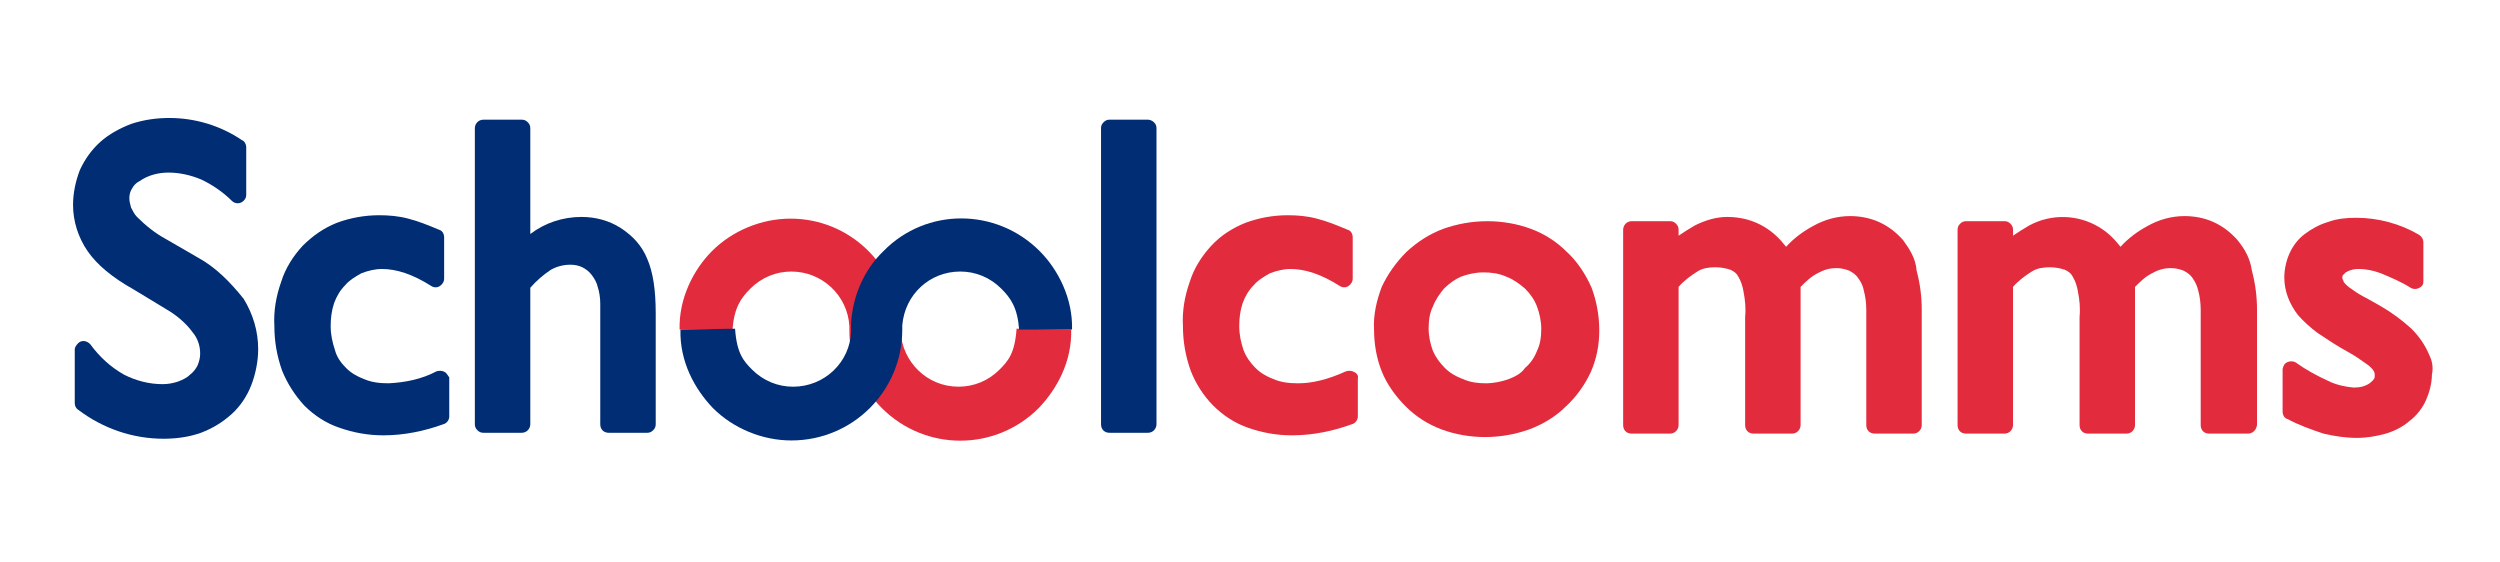
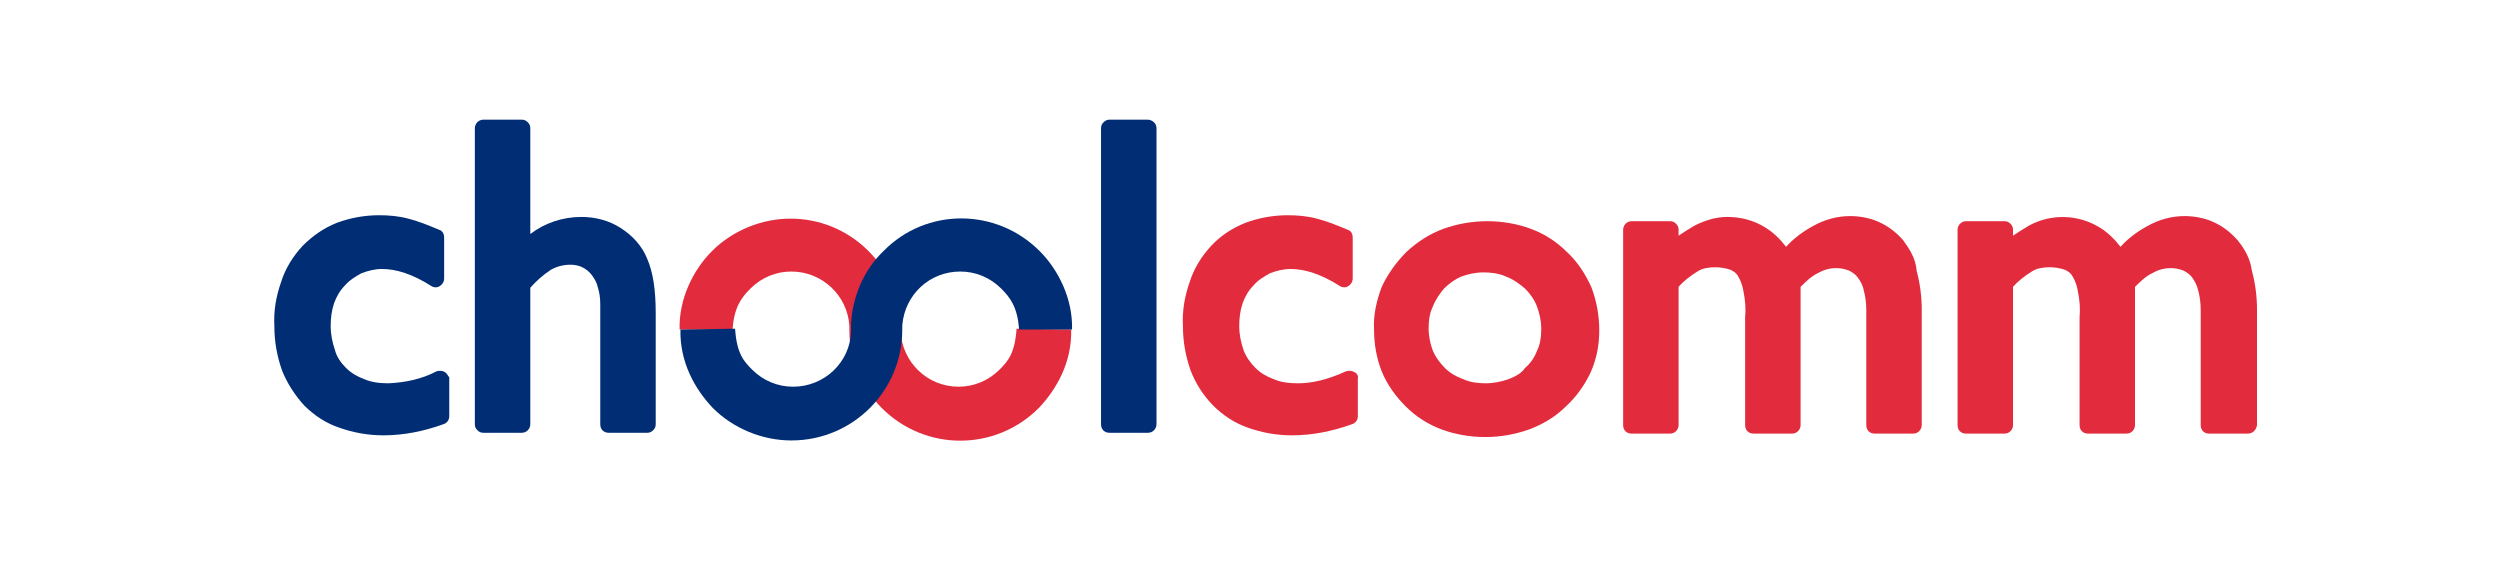
<svg xmlns="http://www.w3.org/2000/svg" fill="none" height="100" viewBox="0 0 445 100" width="445">
  <path d="m190.669 58.66c.152 5.771-2.582 10.63-5.771 13.971-7.744 7.745-20.196 7.745-27.941 0-3.644-3.644-5.77-8.656-5.77-13.819v-.759c-.304-5.467-4.86-9.719-10.326-9.719-2.734 0-5.315 1.063-7.289 3.037-1.671 1.67-2.886 3.341-3.189 7.289h-9.415c-.152-5.467 2.429-10.63 5.77-13.971 3.645-3.644 8.808-5.771 13.971-5.771 10.478 0 18.982 8.2 19.589 18.526v1.518c.304 5.467 4.708 9.871 10.326 9.871 2.734 0 5.315-1.063 7.289-3.037 1.519-1.519 2.734-2.885 3.037-7.289" fill="#e22b3d" />
-   <path d="m35.323 45.904-5.771-3.341c-1.974-1.063-3.644-2.43-5.163-3.948-.456-.456-.759-1.063-1.063-1.67-.152-.607-.304-1.063-.304-1.67s.152-1.215.456-1.67c.304-.607.759-1.063 1.367-1.367 1.519-1.063 3.341-1.518 5.163-1.518 1.974 0 3.948.456 5.771 1.215 1.974.911 3.948 2.278 5.467 3.796.607.607 1.519.607 2.126 0 .304-.304.456-.607.456-1.063v-8.504c0-.456-.304-1.063-.759-1.215-3.796-2.582-8.352-3.948-12.908-3.948-2.278 0-4.556.304-6.833 1.063-1.974.759-3.948 1.822-5.467 3.189-1.518 1.367-2.733 3.037-3.644 5.011-.759 1.974-1.215 4.1-1.215 6.226 0 2.885.911 5.77 2.582 8.2s4.404 4.707 8.2 6.833l5.77 3.493c1.822 1.063 3.493 2.43 4.707 4.1.911 1.063 1.367 2.43 1.367 3.796 0 .759-.152 1.367-.456 2.126-.304.607-.759 1.215-1.367 1.67-.608.607-1.367.911-2.126 1.215-.911.304-1.822.456-2.733.456-2.43 0-4.707-.607-6.833-1.67-2.43-1.367-4.404-3.189-6.074-5.467-.607-.607-1.519-.759-2.126-.152-.304.304-.607.759-.607 1.063v9.567c0 .456.152.911.607 1.215 4.404 3.341 9.719 5.163 15.185 5.163 2.278 0 4.556-.304 6.682-1.063 1.974-.759 3.796-1.822 5.467-3.341 1.519-1.367 2.733-3.189 3.493-5.163.759-1.974 1.215-4.252 1.215-6.378 0-3.189-.911-6.226-2.582-8.96-2.43-3.037-5.011-5.619-8.048-7.289z" fill="#002d74" />
  <path d="m79.21 66.253c-.456-.304-1.063-.304-1.519-.152-2.582 1.367-5.467 1.974-8.504 2.126-1.519 0-3.037-.152-4.404-.759-1.215-.456-2.278-1.063-3.189-1.974-.911-.911-1.67-1.974-1.974-3.189-.456-1.367-.759-2.733-.759-4.252 0-1.367.152-2.733.607-4.1.456-1.215 1.063-2.278 1.974-3.189.759-.911 1.822-1.518 2.885-2.126 1.215-.456 2.43-.759 3.644-.759 2.582 0 5.467.911 8.808 3.037.456.304 1.063.304 1.518 0 .456-.304.759-.759.759-1.367v-7.289c0-.608-.304-1.215-.911-1.367-1.822-.759-3.644-1.519-5.467-1.974-1.67-.456-3.493-.608-5.163-.608-2.582 0-5.163.456-7.593 1.367-2.278.911-4.252 2.278-6.074 4.1-1.67 1.822-3.037 3.948-3.796 6.378-.911 2.582-1.367 5.163-1.215 7.896 0 2.733.456 5.315 1.367 7.896.911 2.278 2.278 4.404 3.948 6.226 1.822 1.822 3.948 3.189 6.226 3.948 2.582.911 5.163 1.367 7.896 1.367 3.644 0 7.289-.759 10.63-1.974.607-.152 1.063-.759 1.063-1.367v-6.985c-.152-.152-.456-.759-.759-.911z" fill="#002d74" />
  <path d="m110.49 40.589c-2.126-1.367-4.556-1.974-6.985-1.974-3.341 0-6.53 1.063-9.111 3.037v-18.83c0-.456-.152-.759-.456-1.063s-.607-.456-1.063-.456h-6.833c-.911 0-1.519.759-1.519 1.518v52.694c0 .456.152.759.456 1.063s.607.456 1.063.456h6.833c.911 0 1.519-.759 1.519-1.519v-24.297c1.063-1.215 2.278-2.278 3.644-3.189 1.063-.608 2.278-.911 3.493-.911.759 0 1.518.152 2.126.456.607.304 1.214.759 1.67 1.367s.911 1.367 1.063 2.126c.304.911.456 1.974.456 3.037v21.412c0 .911.607 1.519 1.518 1.519h6.834c.455 0 .759-.152 1.063-.456.303-.304.455-.607.455-1.063v-19.741c0-4.1-.455-7.289-1.518-9.719-.912-2.278-2.582-4.1-4.708-5.467z" fill="#002d74" />
  <path d="m204.336 21.304h-6.833c-.456 0-.76.152-1.063.456-.304.304-.456.608-.456 1.063v52.694c0 .911.608 1.519 1.519 1.519h6.833c.911 0 1.519-.759 1.519-1.519v-52.694c0-.456-.152-.759-.456-1.063s-.759-.456-1.063-.456z" fill="#002d74" />
  <g fill="#e22b3d">
    <path d="m241.085 66.253c-.455-.304-1.063-.304-1.518-.152-3.341 1.519-6.075 2.126-8.504 2.126-1.519 0-3.037-.152-4.404-.759-1.215-.456-2.278-1.063-3.189-1.974s-1.67-1.974-2.126-3.189c-.455-1.367-.759-2.733-.759-4.252 0-1.367.152-2.733.607-4.1.456-1.215 1.063-2.278 1.974-3.189.76-.911 1.823-1.518 2.886-2.126 1.214-.456 2.429-.759 3.644-.759 2.582 0 5.467.911 8.808 3.037.455.304 1.063.304 1.518 0 .456-.304.759-.759.759-1.367v-7.289c0-.608-.303-1.215-.911-1.367-1.822-.759-3.644-1.519-5.466-1.974-1.671-.456-3.493-.608-5.163-.608-2.582 0-5.164.456-7.593 1.367-2.278.911-4.404 2.278-6.074 4.1-1.671 1.822-3.037 3.948-3.797 6.378-.911 2.582-1.366 5.163-1.215 7.896 0 2.733.456 5.315 1.367 7.896 1.822 4.707 5.467 8.504 10.174 10.174 2.582.911 5.163 1.367 7.897 1.367 3.644 0 7.289-.759 10.63-1.974.607-.152 1.063-.759 1.063-1.367v-6.833c.151-.304-.152-.911-.608-1.063z" />
    <path d="m278.898 44.841c-1.822-1.822-3.948-3.189-6.378-4.1s-5.163-1.367-7.744-1.367c-2.734 0-5.315.456-7.897 1.367-2.43.911-4.556 2.278-6.53 4.1-1.822 1.822-3.34 3.948-4.403 6.226-.912 2.43-1.519 5.011-1.367 7.593 0 2.582.455 5.163 1.367 7.441.911 2.278 2.429 4.404 4.252 6.226 1.822 1.822 3.948 3.189 6.377 4.1 2.43.911 5.163 1.367 7.745 1.367 2.733 0 5.315-.456 7.896-1.367 2.43-.911 4.708-2.278 6.53-4.1 1.822-1.67 3.341-3.796 4.404-6.074 1.063-2.43 1.518-4.859 1.518-7.441s-.455-5.163-1.366-7.593c-1.063-2.43-2.582-4.707-4.404-6.378zm-10.326 22.626c-1.215.456-2.733.759-4.1.759s-2.734-.152-4.1-.759c-1.215-.456-2.278-1.063-3.189-1.974s-1.671-1.974-2.126-3.037c-.456-1.215-.759-2.582-.759-3.948s.151-2.733.759-3.948c.455-1.215 1.215-2.278 1.974-3.189.911-.911 1.974-1.67 3.037-2.126 1.215-.456 2.582-.759 3.948-.759 1.367 0 2.734.152 4.1.759 1.215.456 2.278 1.215 3.341 2.126.911.911 1.671 1.974 2.126 3.189.456 1.215.759 2.582.759 3.948s-.151 2.733-.759 3.948c-.455 1.215-1.215 2.278-2.126 3.037-.607.911-1.67 1.518-2.885 1.974z" />
    <path d="m338.727 42.715c-1.215-1.367-2.581-2.43-4.252-3.189-1.67-.759-3.492-1.063-5.163-1.063-2.278 0-4.555.608-6.681 1.822-1.671.911-3.341 2.126-4.708 3.644-1.063-1.367-2.278-2.582-3.796-3.493-1.974-1.215-4.252-1.822-6.682-1.822-1.974 0-3.948.607-5.77 1.518-1.063.608-1.974 1.215-2.886 1.822v-1.063c0-.456-.151-.759-.455-1.063s-.607-.456-1.063-.456h-6.834c-.911 0-1.518.759-1.518 1.518v34.775c0 .911.607 1.518 1.518 1.518h6.834c.911 0 1.518-.759 1.518-1.518v-24.6c.912-1.063 2.126-1.974 3.341-2.733.911-.607 2.126-.759 3.189-.759.911 0 1.822.152 2.734.456.607.304 1.063.607 1.366 1.215.456.759.76 1.67.911 2.582.304 1.519.456 3.037.304 4.556v19.285c0 .911.608 1.518 1.519 1.518h6.833c.911 0 1.519-.759 1.519-1.518v-24.6c.911-.911 1.822-1.822 3.037-2.43 1.063-.607 2.126-.911 3.341-.911.759 0 1.518.152 2.277.456.608.304 1.215.759 1.519 1.215.455.607.911 1.367 1.063 2.278.304 1.063.455 2.278.455 3.493v20.5c0 .911.608 1.518 1.519 1.518h6.833c.912 0 1.519-.759 1.519-1.518v-20.5c0-2.43-.304-4.707-.911-6.985-.152-2.126-1.215-3.796-2.43-5.467z" />
    <path d="m398.255 42.715c-1.215-1.367-2.582-2.43-4.252-3.189-1.671-.759-3.493-1.063-5.163-1.063-2.278 0-4.556.608-6.682 1.822-1.67.911-3.341 2.126-4.707 3.644-1.063-1.367-2.278-2.582-3.797-3.493-3.796-2.278-8.503-2.43-12.452-.304-1.063.608-1.974 1.215-2.885 1.822v-1.063c0-.456-.152-.759-.455-1.063-.304-.304-.608-.456-1.063-.456h-6.834c-.455 0-.759.152-1.063.456s-.455.608-.455 1.063v34.775c0 .911.607 1.518 1.518 1.518h6.834c.911 0 1.518-.759 1.518-1.518v-24.6c.911-1.063 2.126-1.974 3.341-2.733.911-.607 2.126-.759 3.189-.759.911 0 1.822.152 2.733.456.608.304 1.063.607 1.367 1.215.455.759.759 1.67.911 2.582.304 1.519.456 3.037.304 4.556v19.285c0 .911.607 1.518 1.518 1.518h6.834c.911 0 1.518-.759 1.518-1.518v-24.6c.911-.911 1.823-1.822 3.037-2.43 1.063-.607 2.126-.911 3.341-.911.759 0 1.519.152 2.278.456.607.304 1.215.759 1.518 1.215.456.607.912 1.518 1.063 2.278.304 1.063.456 2.278.456 3.493v20.5c0 .911.607 1.518 1.519 1.518h6.833c.911 0 1.519-.607 1.67-1.518 0 0 0 0 0-.152v-20.349c0-2.43-.303-4.707-.911-6.985-.303-2.126-1.215-3.796-2.581-5.467z" />
-     <path d="m432.422 63.215c-.759-1.822-1.822-3.341-3.189-4.707-1.67-1.518-3.492-2.885-5.618-4.1l-2.43-1.367c-.911-.456-1.67-.911-2.278-1.367-.455-.304-.911-.607-1.367-1.063-.151-.152-.455-.456-.455-.759-.152-.152-.152-.304-.152-.456 0-.152 0-.304.152-.456s.304-.304.455-.456c.76-.456 1.519-.607 2.278-.607 1.367 0 2.734.304 3.948.759 1.823.759 3.645 1.518 5.315 2.582.76.456 1.671.152 2.126-.456.152-.304.152-.456.152-.759v-6.833c0-.607-.304-1.063-.759-1.367-3.341-1.974-7.289-3.037-11.237-3.037-1.671 0-3.341.152-5.012.759-1.518.456-2.885 1.215-4.1 2.126-1.214.911-2.126 2.126-2.733 3.493s-.911 2.885-.911 4.252c0 2.43.911 4.707 2.43 6.682 1.063 1.215 2.277 2.278 3.492 3.189 1.823 1.215 3.645 2.43 5.619 3.493 1.063.607 1.974 1.215 2.581 1.67.456.304.912.607 1.367 1.063.152.152.304.304.456.608.152.304.151.456.151.759 0 .152.001.456-.151.607-.152.304-.456.456-.76.759-.911.607-1.822.759-2.885.759-1.518-.152-3.037-.456-4.556-1.215-1.974-.911-3.948-1.974-5.618-3.189-.608-.456-1.67-.304-2.126.304-.152.304-.304.607-.304.911v7.441c0 .607.304 1.215.911 1.367 1.974 1.063 4.1 1.822 6.378 2.582 1.974.456 3.948.759 5.923.759 1.822 0 3.492-.304 5.163-.759 1.518-.456 3.037-1.215 4.252-2.278 1.214-.911 2.277-2.278 2.885-3.644.607-1.367 1.063-3.037 1.063-4.556.303-1.367 0-2.582-.456-3.493z" />
  </g>
  <path d="m121.122 58.66c-.152 5.771 2.582 10.63 5.771 13.971 3.644 3.644 8.807 5.77 13.97 5.77 10.934 0 19.741-8.807 19.741-19.741v-.759c.456-5.467 4.86-9.567 10.326-9.567 2.734 0 5.315 1.063 7.29 3.037 1.67 1.67 2.885 3.341 3.188 7.289h9.415c.152-5.467-2.429-10.63-5.77-13.971-7.745-7.745-20.197-7.745-27.789 0-3.493 3.341-5.467 8.048-5.771 12.756v1.519c-.152 5.467-4.707 9.87-10.326 9.87-2.733 0-5.315-1.063-7.289-3.037-1.519-1.518-2.733-2.885-3.037-7.289" fill="#002d74" />
</svg>